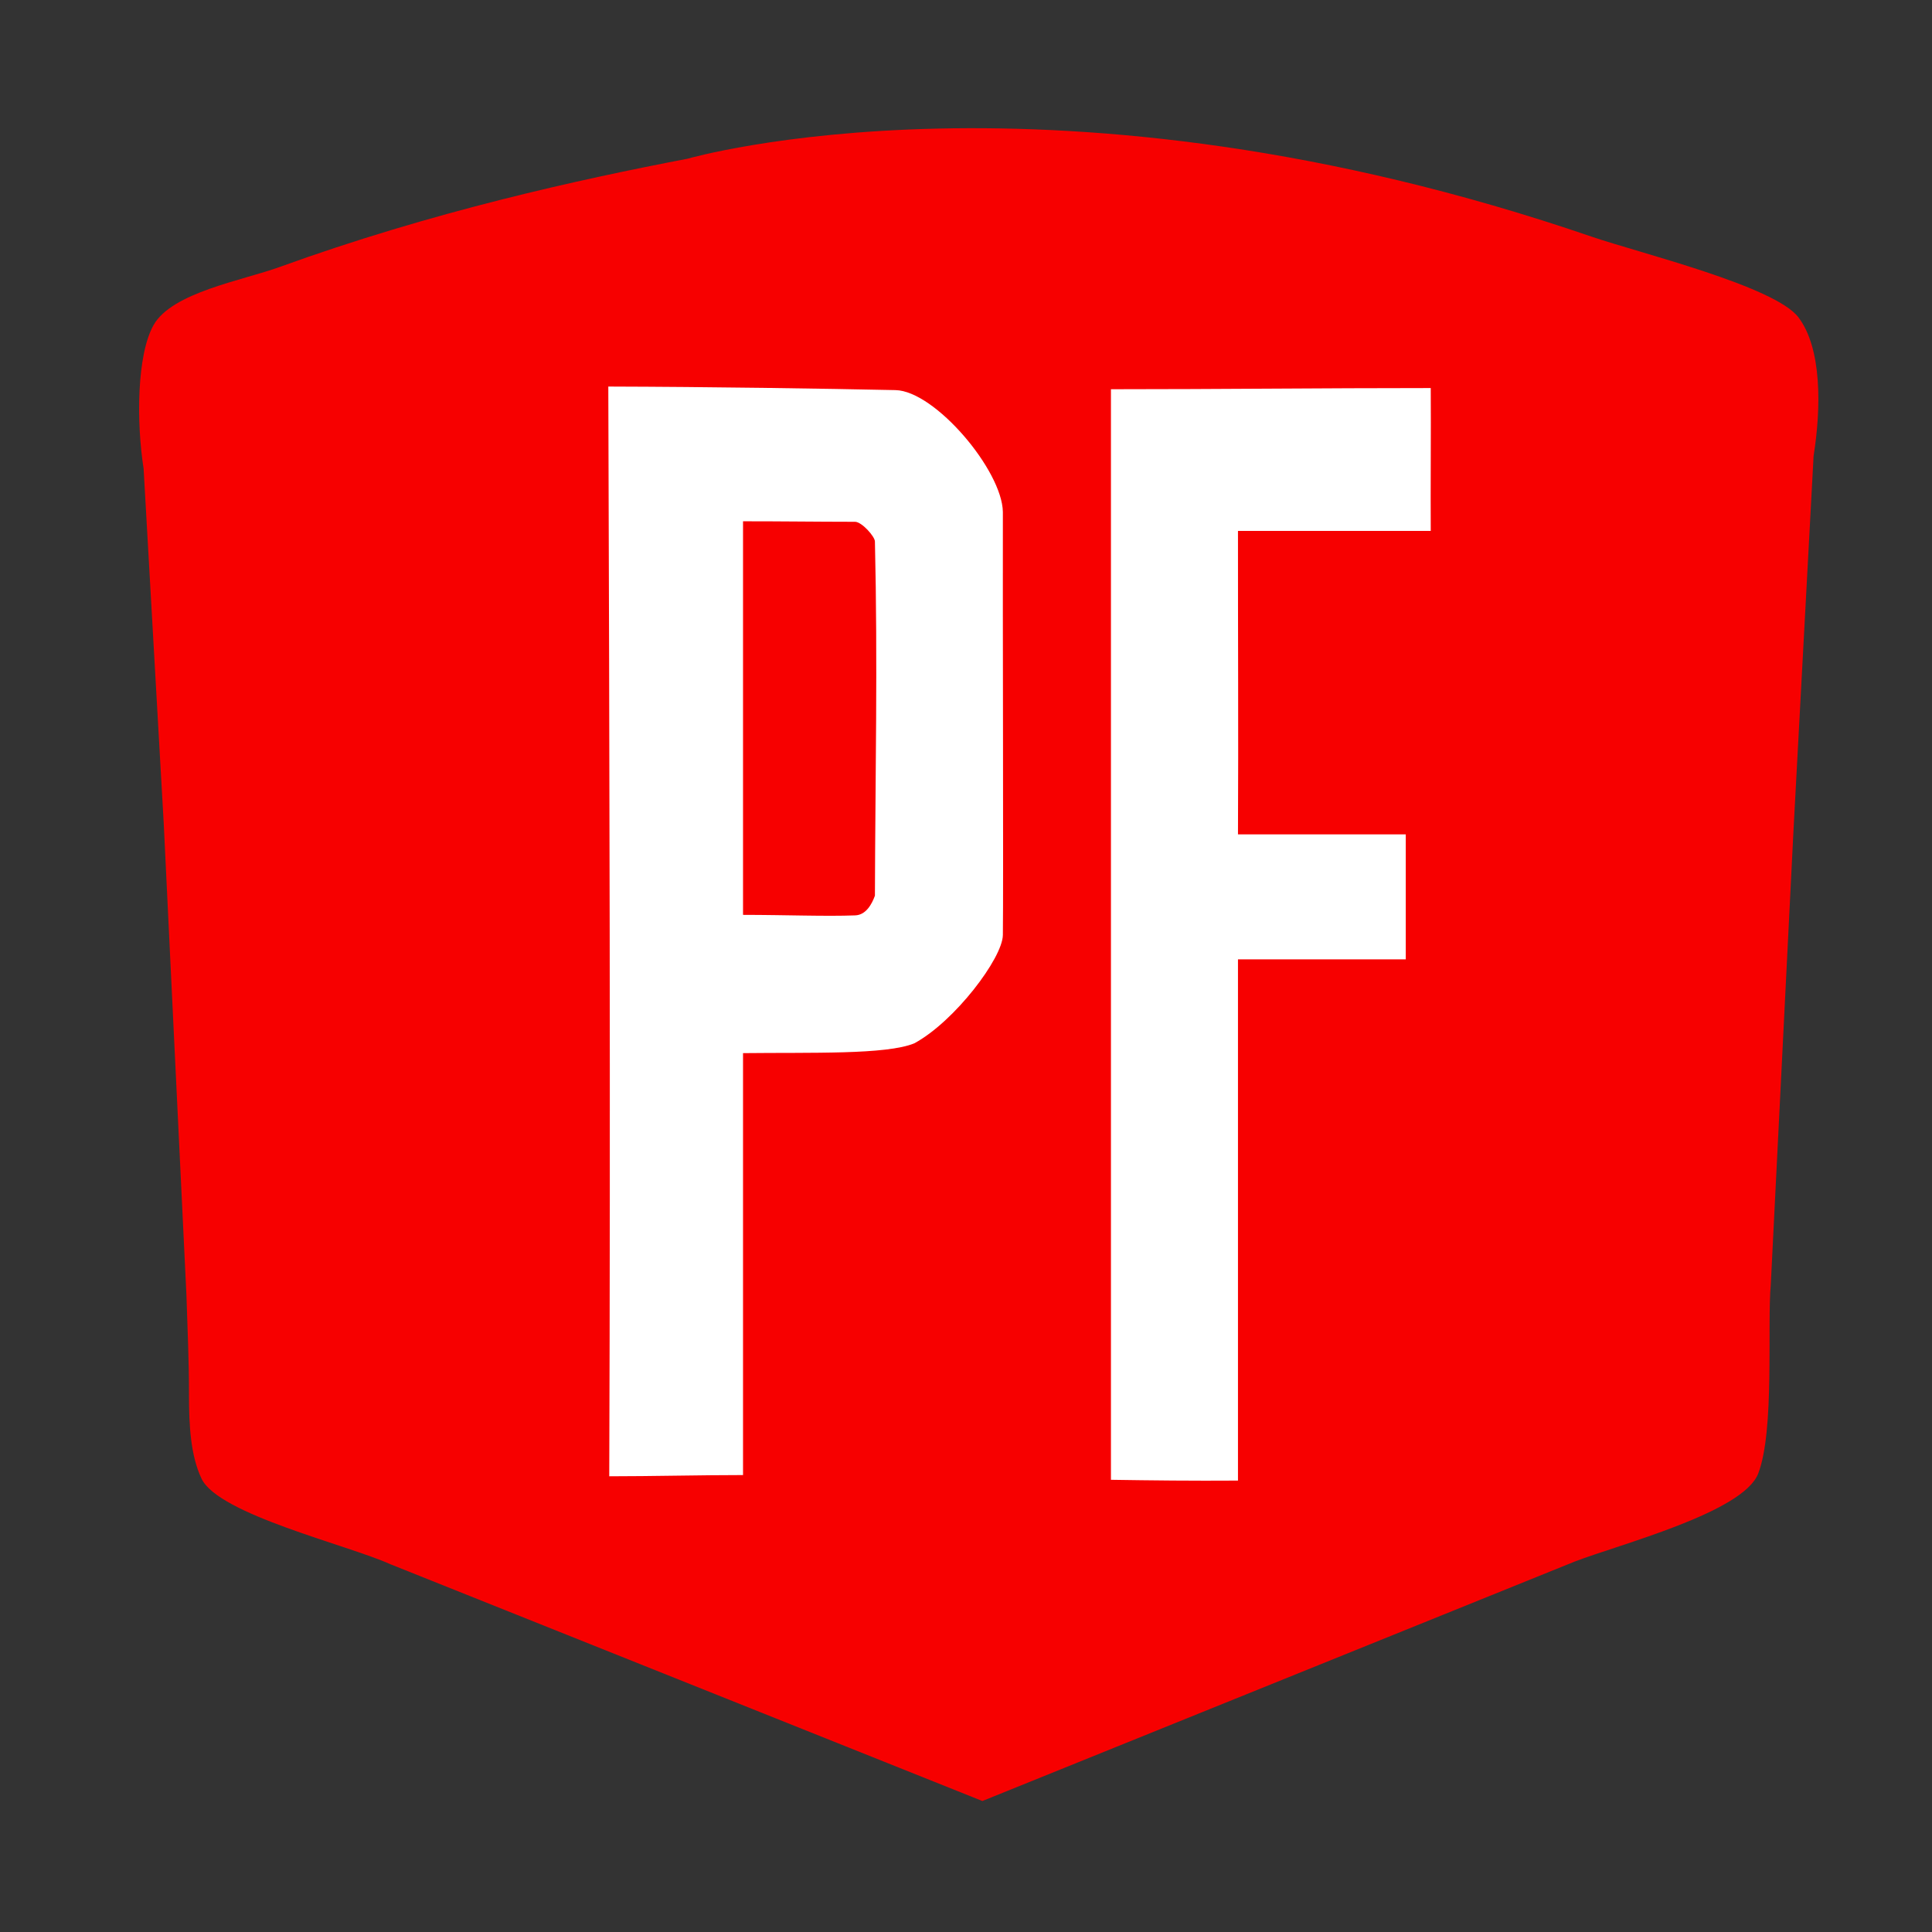
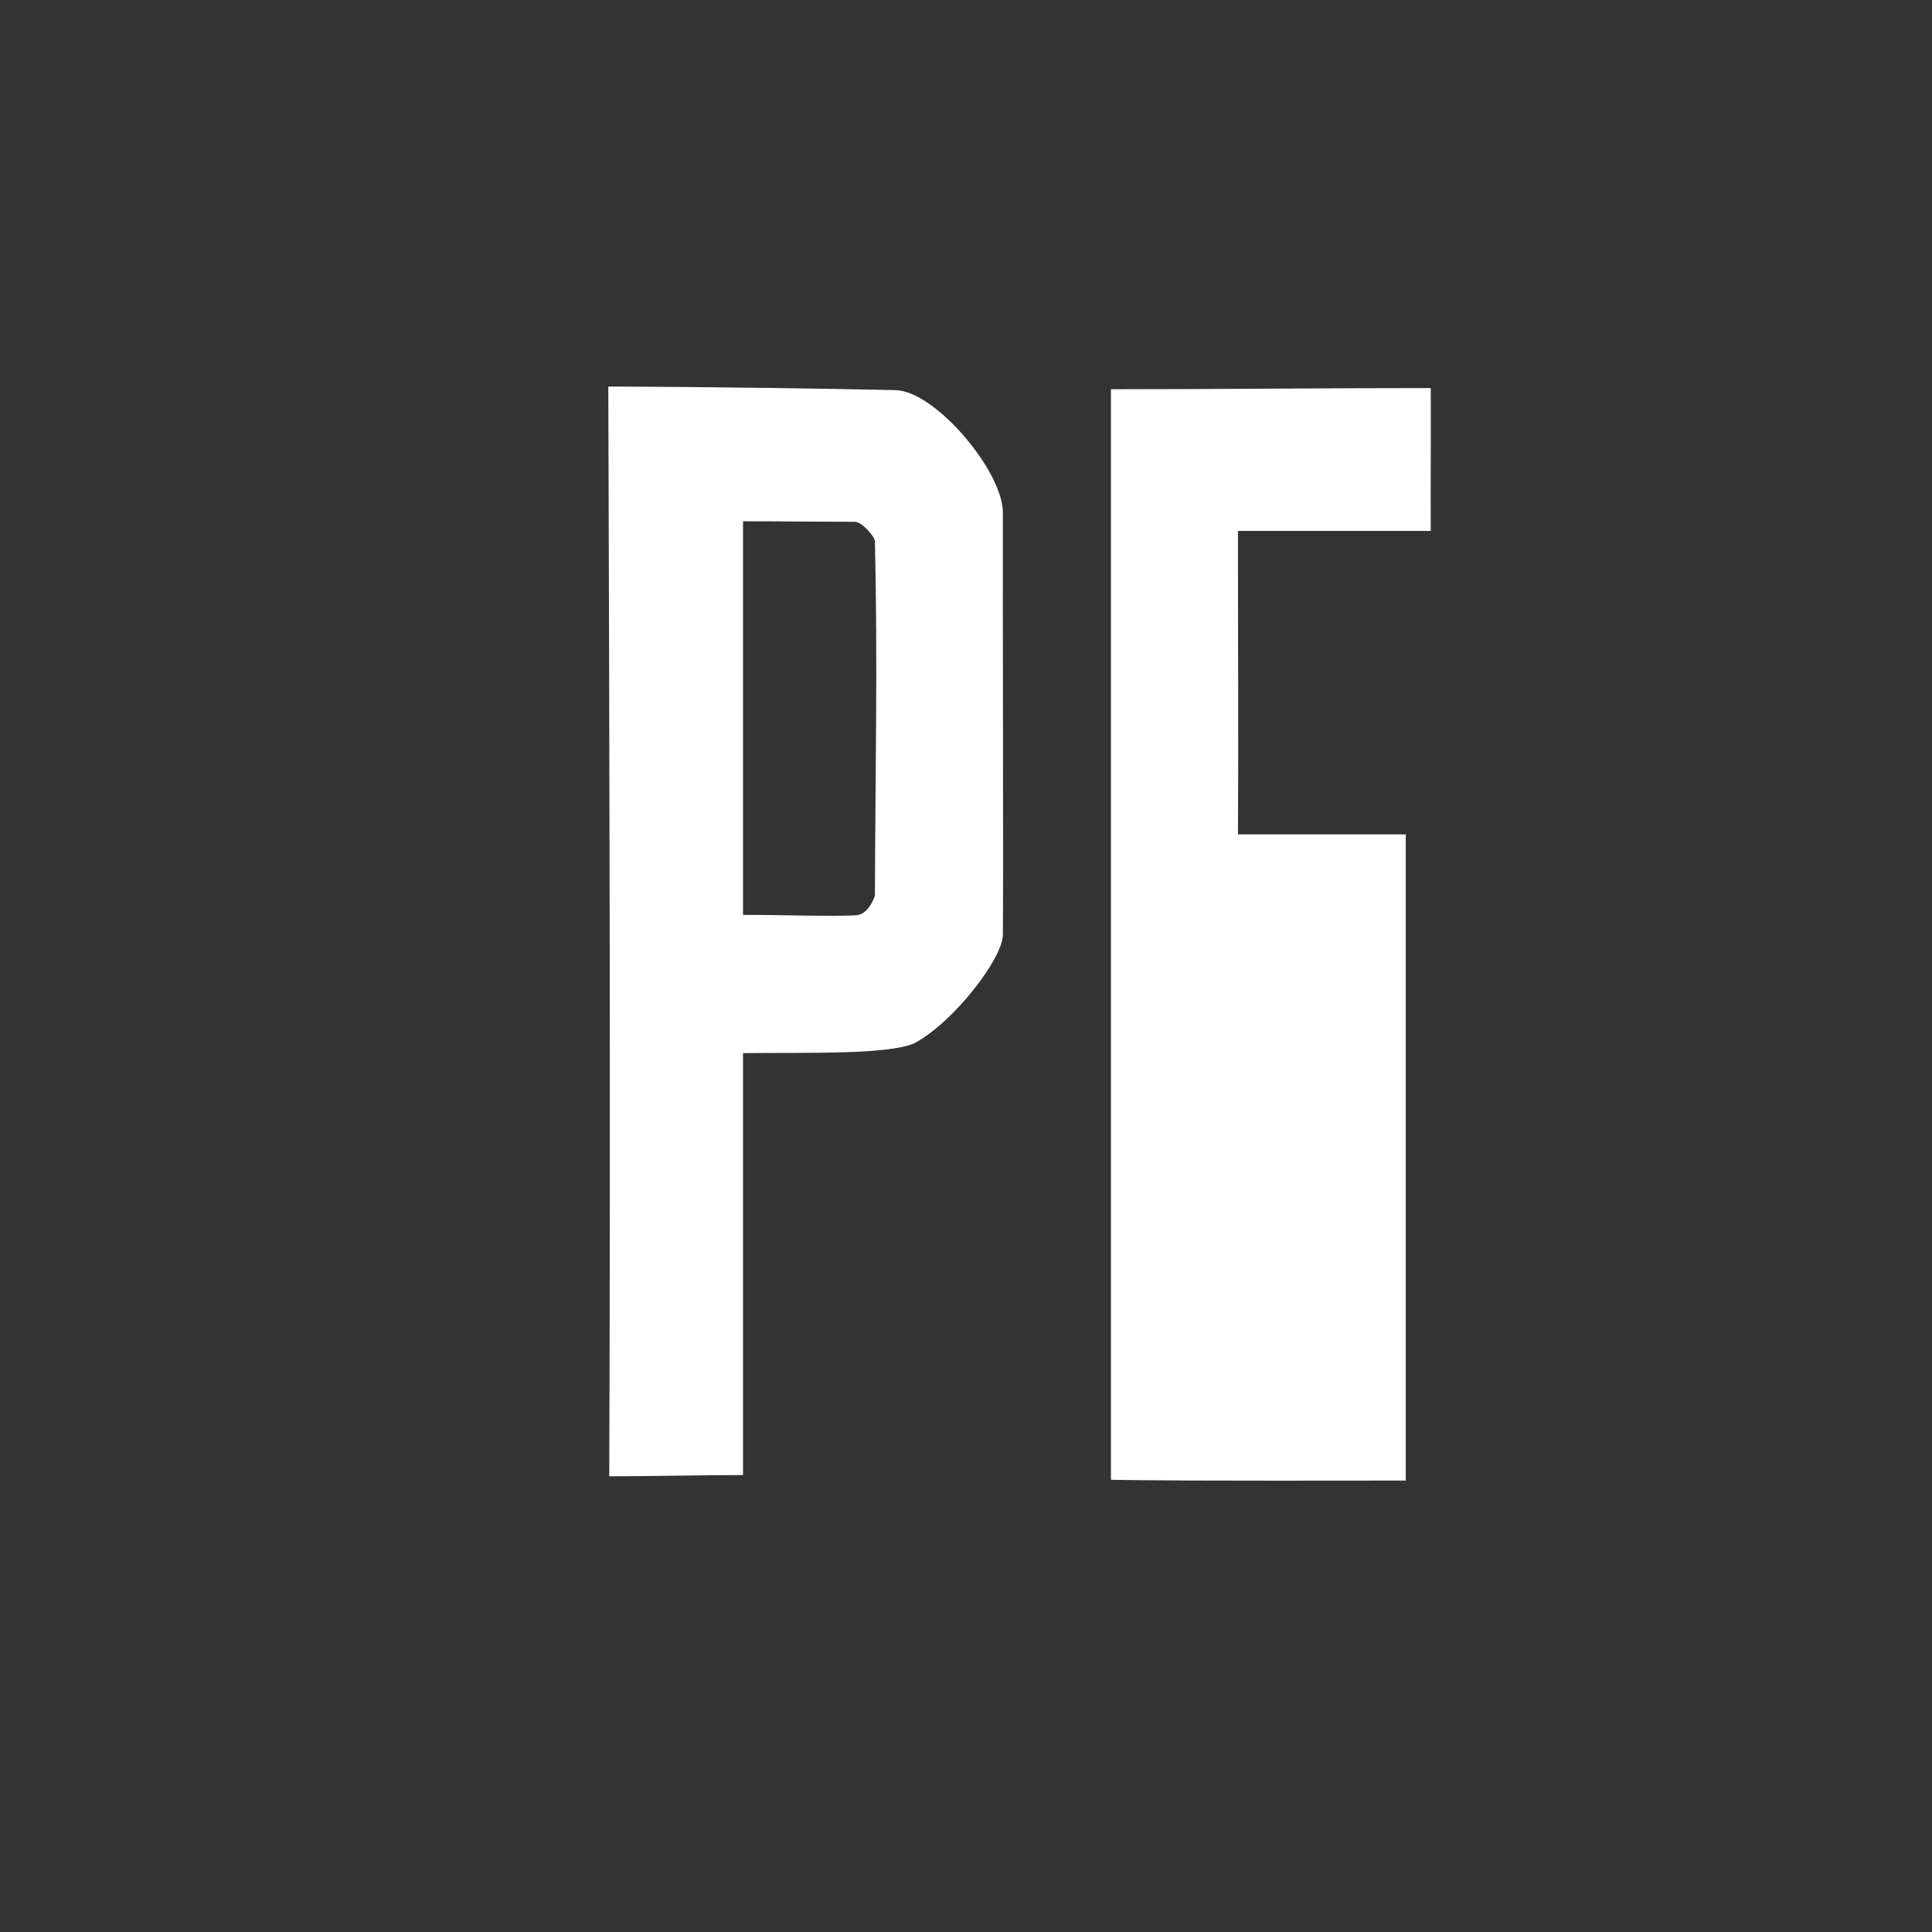
<svg xmlns="http://www.w3.org/2000/svg" width="49" height="49" viewBox="0 0 49 49" fill="none">
  <rect x="0" y="0" width="49" height="49" fill="#333333" stroke="none" />
-   <path fill-rule="evenodd" clip-rule="evenodd" d="M40.376 6.005C41.558 6.411 45.015 7.254 45.614 8.05C46.207 8.836 46.193 10.334 45.997 11.563C45.827 14.736 45.657 17.909 45.486 21.082C45.295 24.915 45.103 28.748 44.911 32.581C44.817 33.629 45.013 36.281 44.592 37.373C44.21 38.364 41.067 39.168 39.928 39.609L24.915 45.678L9.902 39.673C8.813 39.179 5.543 38.412 5.111 37.501C4.837 36.923 4.792 36.168 4.793 35.374C4.795 34.517 4.754 33.689 4.728 32.837L4.153 20.89L3.642 11.883C3.459 10.722 3.466 8.999 3.897 8.241C4.366 7.416 6.143 7.115 7.091 6.772C10.95 5.374 14.667 4.556 17.441 4.025C17.438 4.025 26.734 1.328 40.376 6.005Z" fill="#F70000" />
-   <path fill-rule="evenodd" clip-rule="evenodd" d="M28.176 9.872C30.941 9.872 33.522 9.842 36.287 9.842C36.295 10.932 36.28 12.386 36.287 13.465H31.398C31.396 16.152 31.411 18.485 31.398 21.162H35.653V24.331H31.398V37.551C30.257 37.559 29.185 37.547 28.176 37.531V9.872Z" fill="white" />
+   <path fill-rule="evenodd" clip-rule="evenodd" d="M28.176 9.872C30.941 9.872 33.522 9.842 36.287 9.842C36.295 10.932 36.28 12.386 36.287 13.465H31.398C31.396 16.152 31.411 18.485 31.398 21.162H35.653V24.331V37.551C30.257 37.559 29.185 37.547 28.176 37.531V9.872Z" fill="white" />
  <path fill-rule="evenodd" clip-rule="evenodd" d="M18.845 26.71V37.411C17.764 37.411 16.534 37.442 15.452 37.442C15.485 28.1 15.457 19.121 15.428 9.804C17.999 9.811 20.936 9.856 22.712 9.894C23.715 9.916 25.418 11.93 25.435 12.984C25.429 15.481 25.451 22.47 25.435 23.715C25.427 24.3 24.212 25.908 23.189 26.461C22.482 26.754 20.568 26.69 18.845 26.71ZM18.845 13.221V23.203C19.943 23.204 20.947 23.245 21.691 23.216C21.964 23.206 22.113 22.929 22.19 22.717C22.199 19.638 22.263 16.851 22.19 13.733C22.187 13.605 21.861 13.241 21.691 13.234C20.61 13.233 19.926 13.221 18.845 13.221Z" fill="white" />
</svg>